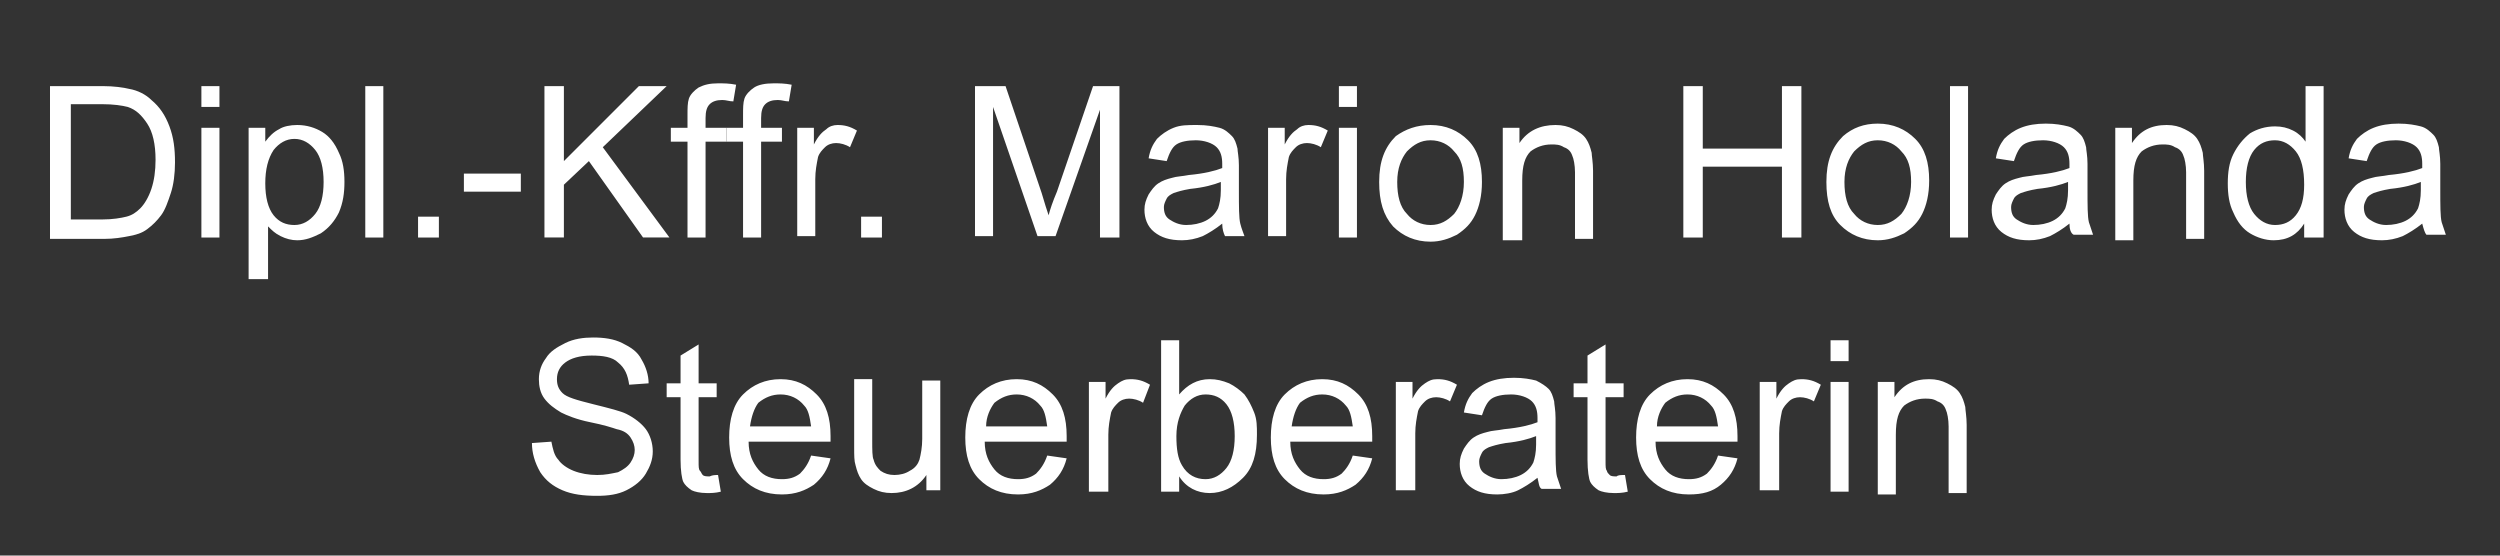
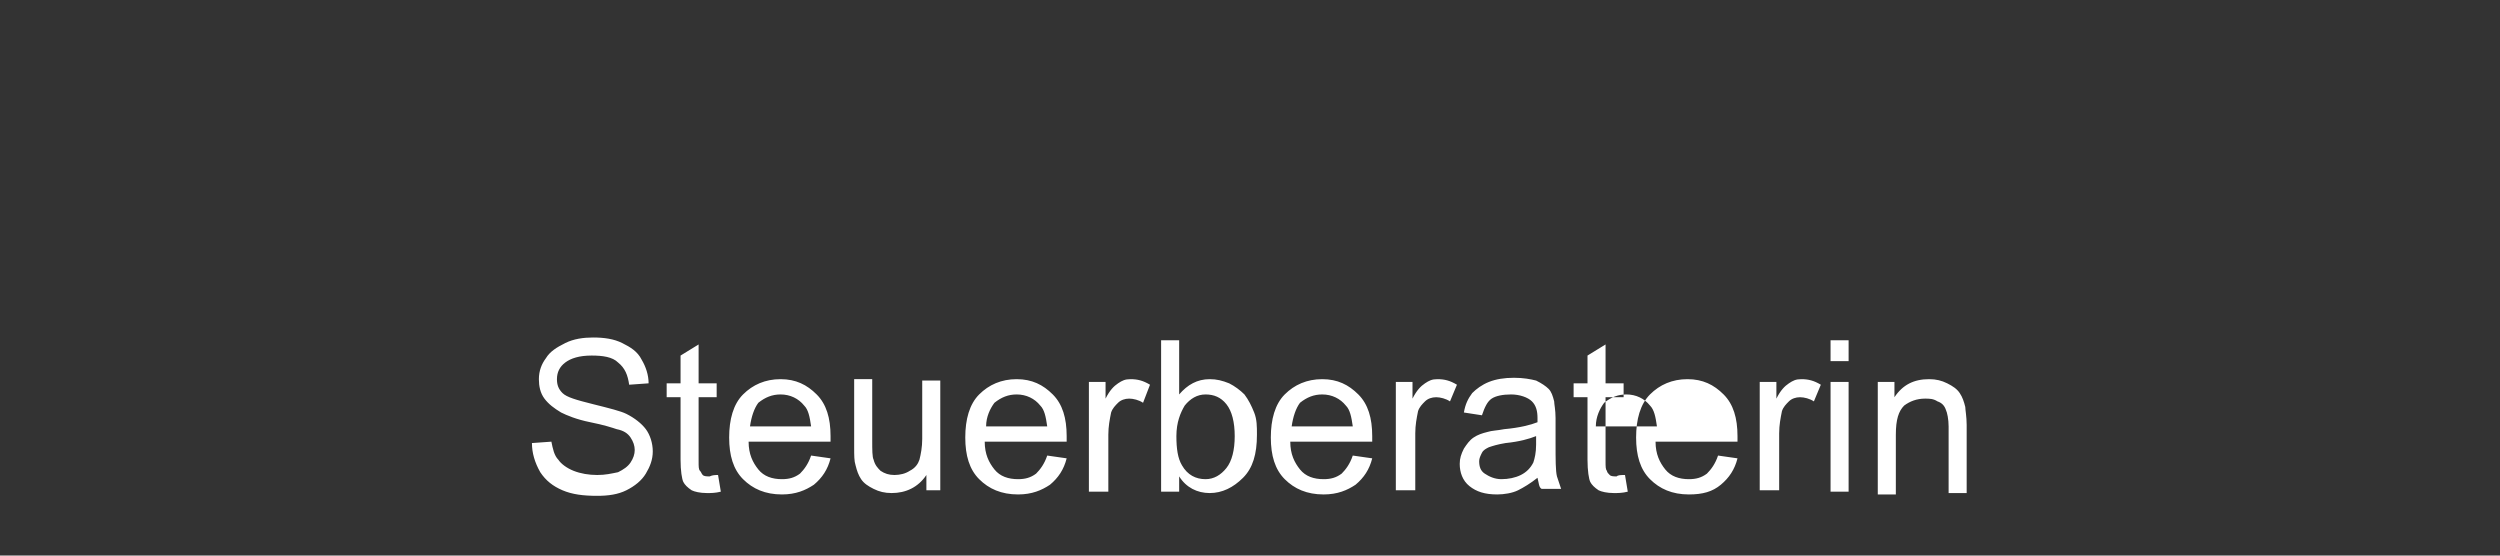
<svg xmlns="http://www.w3.org/2000/svg" version="1.1" id="Ebene_1" x="0" y="0" viewBox="0 0 180 40" xml:space="preserve">
  <rect x="0" y="0" width="180" height="40" fill="#333333" stroke="none" />
  <style>.st1{enable-background:new}.st2{fill:#fff}</style>
  <path fill="none" d="M2.3 6.2H178v30.5H2.3z" />
  <g class="st1">
-     <path class="st2" d="M3.6 17.1V6.2h3.8c.8 0 1.5.1 1.9.2.6.1 1.2.4 1.6.8.6.5 1 1.1 1.3 1.9.3.8.4 1.6.4 2.6 0 .8-.1 1.6-.3 2.2-.2.6-.4 1.2-.7 1.6-.3.4-.6.7-1 1s-.8.4-1.3.5-1.1.2-1.8.2H3.6zm1.5-1.3h2.3c.7 0 1.3-.1 1.7-.2.4-.1.7-.3 1-.6.3-.3.6-.8.8-1.4.2-.6.3-1.3.3-2.1 0-1.1-.2-2-.6-2.6-.4-.6-.8-1-1.4-1.2-.4-.1-1-.2-1.9-.2H5.1v8.3zM14.5 7.7V6.2h1.3v1.5h-1.3zm0 9.4V9.2h1.3v7.9h-1.3zM17.9 20.1V9.2h1.2v1c.3-.4.6-.7 1-.9.3-.2.8-.3 1.3-.3.7 0 1.3.2 1.8.5s.9.8 1.2 1.5c.3.6.4 1.3.4 2.1s-.1 1.5-.4 2.2c-.3.6-.7 1.1-1.3 1.5-.6.3-1.1.5-1.7.5-.4 0-.8-.1-1.2-.3-.4-.2-.6-.4-.9-.7v3.8h-1.4zm1.2-6.9c0 1 .2 1.8.6 2.3.4.5.9.7 1.5.7s1.1-.3 1.5-.8c.4-.5.6-1.3.6-2.3 0-1-.2-1.8-.6-2.3-.4-.5-.9-.8-1.5-.8s-1.1.3-1.5.8c-.4.6-.6 1.4-.6 2.4zM26.3 17.1V6.2h1.3v10.9h-1.3zM30.1 17.1v-1.5h1.5v1.5h-1.5zM33.4 13.8v-1.3h4.1v1.3h-4.1zM39.2 17.1V6.2h1.4v5.4L46 6.2h2l-4.6 4.4 4.8 6.5h-1.9l-3.9-5.5-1.8 1.7v3.8h-1.4zM49.5 17.1v-6.9h-1.2v-1h1.2v-.9c0-.5 0-.9.1-1.2.1-.3.4-.6.7-.8.4-.2.8-.3 1.4-.3.4 0 .8 0 1.3.1l-.2 1.2c-.3 0-.5-.1-.8-.1-.4 0-.7.1-.9.3-.2.2-.3.5-.3 1v.7h1.5v1h-1.5v6.9h-1.3z" />
-     <path class="st2" d="M53.5 17.1v-6.9h-1.2v-1h1.2v-.9c0-.5 0-.9.1-1.2.1-.3.4-.6.7-.8.3-.2.8-.3 1.4-.3.4 0 .8 0 1.3.1l-.2 1.2c-.3 0-.5-.1-.8-.1-.4 0-.7.1-.9.3-.2.2-.3.5-.3 1v.7h1.5v1h-1.5v6.9h-1.3zM57.4 17.1V9.2h1.2v1.2c.3-.6.6-.9.9-1.1.2-.2.5-.3.8-.3.5 0 .9.1 1.4.4l-.5 1.2c-.3-.2-.7-.3-1-.3-.3 0-.6.1-.8.3-.2.2-.4.4-.5.7-.1.5-.2 1-.2 1.6V17h-1.3zM62 17.1v-1.5h1.5v1.5H62zM70.2 17.1V6.2h2.2l2.6 7.7c.2.7.4 1.3.5 1.6.1-.4.3-1 .6-1.7l2.6-7.6h1.9v10.9h-1.4V7.9L76 17h-1.3l-3.2-9.3V17h-1.3zM88 16.1c-.5.4-1 .7-1.4.9-.5.2-1 .3-1.5.3-.9 0-1.5-.2-2-.6-.5-.4-.7-1-.7-1.6 0-.4.1-.7.3-1.1.2-.3.4-.6.7-.8.3-.2.6-.3 1-.4.3-.1.7-.1 1.2-.2 1.1-.1 1.9-.3 2.4-.5v-.3c0-.5-.1-.9-.4-1.2-.3-.3-.9-.5-1.5-.5s-1.1.1-1.4.3c-.3.2-.5.6-.7 1.2l-1.3-.2c.1-.6.3-1 .6-1.4.3-.3.7-.6 1.2-.8s1-.2 1.7-.2 1.2.1 1.6.2.7.4.9.6c.2.2.3.5.4.9 0 .2.1.6.1 1.2v1.8c0 1.2 0 2 .1 2.4s.2.6.3.9h-1.4c-.1-.2-.2-.5-.2-.9zm-.1-3c-.5.2-1.2.4-2.2.5-.6.1-.9.2-1.2.3-.2.1-.4.2-.5.4-.1.2-.2.4-.2.6 0 .4.1.7.4.9.3.2.7.4 1.2.4s1-.1 1.4-.3c.4-.2.7-.5.9-.9.1-.3.2-.7.2-1.3v-.6zM91.3 17.1V9.2h1.2v1.2c.3-.6.6-.9.9-1.1.2-.2.5-.3.8-.3.5 0 .9.1 1.4.4l-.5 1.2c-.3-.2-.7-.3-1-.3-.3 0-.6.1-.8.3s-.4.4-.5.7c-.1.5-.2 1-.2 1.6V17h-1.3zM96.4 7.7V6.2h1.3v1.5h-1.3zm0 9.4V9.2h1.3v7.9h-1.3zM99.3 13.1c0-1.5.4-2.5 1.2-3.3.7-.5 1.5-.8 2.5-.8 1.1 0 2 .4 2.7 1.1.7.7 1 1.7 1 3 0 1-.2 1.8-.5 2.4-.3.6-.7 1-1.3 1.4-.6.3-1.2.5-1.9.5-1.1 0-2-.4-2.7-1.1-.7-.8-1-1.8-1-3.2zm1.3 0c0 1 .2 1.8.7 2.3.4.5 1 .8 1.7.8s1.2-.3 1.7-.8c.4-.5.7-1.3.7-2.3 0-1-.2-1.7-.7-2.2-.4-.5-1-.8-1.7-.8s-1.2.3-1.7.8c-.4.5-.7 1.2-.7 2.2zM108.2 17.1V9.2h1.2v1.1c.6-.9 1.5-1.3 2.6-1.3.5 0 .9.1 1.3.3s.7.4.9.7c.2.3.3.6.4 1 0 .2.1.7.1 1.3v4.9h-1.3v-4.8c0-.5-.1-1-.2-1.2-.1-.3-.3-.5-.6-.6-.3-.2-.6-.2-.9-.2-.6 0-1.1.2-1.5.5-.4.4-.6 1-.6 2.1v4.3h-1.4zM121.2 17.1V6.2h1.4v4.5h5.7V6.2h1.4v10.9h-1.4V12h-5.7v5.1h-1.4zM131.5 13.1c0-1.5.4-2.5 1.2-3.3.7-.6 1.5-.9 2.5-.9 1.1 0 2 .4 2.7 1.1.7.7 1 1.7 1 3 0 1-.2 1.8-.5 2.4-.3.6-.7 1-1.3 1.4-.6.3-1.2.5-1.9.5-1.1 0-2-.4-2.7-1.1-.7-.7-1-1.7-1-3.1zm1.3 0c0 1 .2 1.8.7 2.3.4.5 1 .8 1.7.8s1.2-.3 1.7-.8c.4-.5.7-1.3.7-2.3 0-1-.2-1.7-.7-2.2-.4-.5-1-.8-1.7-.8s-1.2.3-1.7.8c-.4.5-.7 1.2-.7 2.2zM140.4 17.1V6.2h1.3v10.9h-1.3zM149 16.1c-.5.4-1 .7-1.4.9-.5.2-1 .3-1.5.3-.9 0-1.5-.2-2-.6-.5-.4-.7-1-.7-1.6 0-.4.1-.7.3-1.1.2-.3.4-.6.7-.8.3-.2.6-.3 1-.4.3-.1.7-.1 1.2-.2 1.1-.1 1.9-.3 2.4-.5v-.3c0-.5-.1-.9-.4-1.2-.3-.3-.9-.5-1.5-.5s-1.1.1-1.4.3c-.3.2-.5.6-.7 1.2l-1.3-.2c.1-.6.3-1 .6-1.4.3-.3.7-.6 1.2-.8.5-.2 1.1-.3 1.8-.3s1.2.1 1.6.2.7.4.9.6c.2.2.3.5.4.9 0 .2.1.6.1 1.2v1.8c0 1.2 0 2 .1 2.4l.3.9h-1.4c-.2-.1-.3-.4-.3-.8zm-.1-3c-.5.2-1.2.4-2.2.5-.6.1-.9.2-1.2.3-.2.1-.4.2-.5.4-.1.2-.2.4-.2.6 0 .4.1.7.4.9.3.2.7.4 1.2.4s1-.1 1.4-.3c.4-.2.7-.5.9-.9.1-.3.2-.7.2-1.3v-.6zM152.3 17.1V9.2h1.2v1.1c.6-.9 1.4-1.3 2.5-1.3.5 0 .9.1 1.3.3s.7.4.9.7c.2.3.3.6.4 1 0 .2.1.7.1 1.3v4.9h-1.3v-4.8c0-.5-.1-1-.2-1.2-.1-.3-.3-.5-.6-.6-.3-.2-.6-.2-.9-.2-.6 0-1.1.2-1.5.5-.4.4-.6 1-.6 2.1v4.3h-1.3zM165.9 17.1v-1c-.5.8-1.2 1.2-2.2 1.2-.6 0-1.2-.2-1.7-.5s-.9-.8-1.2-1.5c-.3-.6-.4-1.3-.4-2.1s.1-1.5.4-2.1c.3-.6.7-1.1 1.2-1.5.5-.3 1.1-.5 1.8-.5.5 0 .9.1 1.3.3.4.2.7.5.9.8v-4h1.3v10.9h-1.4zm-4.2-4c0 1 .2 1.8.6 2.3.4.5.9.8 1.5.8s1.1-.2 1.5-.7c.4-.5.6-1.2.6-2.2 0-1.1-.2-1.9-.6-2.4-.4-.5-.9-.8-1.5-.8s-1.1.2-1.5.7c-.4.5-.6 1.3-.6 2.3zM174.4 16.1c-.5.4-1 .7-1.4.9-.5.2-1 .3-1.5.3-.9 0-1.5-.2-2-.6-.5-.4-.7-1-.7-1.6 0-.4.1-.7.3-1.1.2-.3.4-.6.7-.8.3-.2.6-.3 1-.4.3-.1.7-.1 1.2-.2 1.1-.1 1.9-.3 2.4-.5v-.3c0-.5-.1-.9-.4-1.2-.3-.3-.9-.5-1.5-.5s-1.1.1-1.4.3c-.3.2-.5.6-.7 1.2l-1.3-.2c.1-.6.3-1 .6-1.4.3-.3.7-.6 1.2-.8.5-.2 1.1-.3 1.8-.3s1.2.1 1.6.2.7.4.9.6c.2.2.3.5.4.9 0 .2.1.6.1 1.2v1.8c0 1.2 0 2 .1 2.4l.3.9h-1.4c-.1-.1-.2-.4-.3-.8zm-.1-3c-.5.2-1.2.4-2.2.5-.6.1-.9.2-1.2.3-.2.1-.4.2-.5.4-.1.2-.2.4-.2.6 0 .4.1.7.4.9.3.2.7.4 1.2.4s1-.1 1.4-.3c.4-.2.7-.5.9-.9.1-.3.2-.7.2-1.3v-.6z" />
-   </g>
+     </g>
  <g class="st1">
-     <path class="st2" d="M38.3 31.9l1.4-.1c.1.5.2 1 .5 1.3.2.3.6.6 1.1.8.5.2 1.1.3 1.7.3.6 0 1-.1 1.5-.2.4-.2.7-.4.9-.7.2-.3.3-.6.3-.9 0-.3-.1-.6-.3-.9-.2-.3-.5-.5-1-.6-.3-.1-.9-.3-1.9-.5-1-.2-1.7-.5-2.1-.7-.5-.3-.9-.6-1.2-1-.3-.4-.4-.9-.4-1.4 0-.6.2-1.1.5-1.5.3-.5.8-.8 1.4-1.1s1.3-.4 2-.4c.8 0 1.5.1 2.1.4.6.3 1.1.6 1.4 1.2.3.5.5 1.1.5 1.7l-1.4.1c-.1-.7-.3-1.2-.8-1.6-.4-.4-1.1-.5-1.9-.5-.9 0-1.5.2-1.9.5-.4.3-.6.7-.6 1.2 0 .4.1.7.4 1 .3.3 1 .5 2.2.8 1.2.3 2 .5 2.4.7.6.3 1.1.7 1.4 1.1.3.4.5 1 .5 1.6 0 .6-.2 1.1-.5 1.6s-.8.9-1.4 1.2c-.6.3-1.3.4-2.1.4-1 0-1.8-.1-2.5-.4-.7-.3-1.2-.7-1.6-1.3-.4-.7-.6-1.4-.6-2.1zM51.7 34.2l.2 1.2c-.4.1-.7.1-1 .1-.5 0-.9-.1-1.1-.2-.3-.2-.5-.4-.6-.6-.1-.2-.2-.8-.2-1.6v-4.5h-1v-1h1v-2l1.3-.8v2.8h1.3v1h-1.3v4.6c0 .4 0 .6.1.7s.1.2.2.3c.1.1.3.1.5.1.2-.1.4-.1.6-.1zM58.4 32.8l1.4.2c-.2.8-.6 1.4-1.2 1.9-.6.4-1.3.7-2.3.7-1.2 0-2.1-.4-2.8-1.1-.7-.7-1-1.7-1-3s.3-2.4 1-3.1c.7-.7 1.6-1.1 2.7-1.1s1.9.4 2.6 1.1 1 1.7 1 3v.4h-5.9c0 .9.3 1.5.7 2 .4.5 1 .7 1.7.7.5 0 .9-.1 1.3-.4.3-.3.6-.7.8-1.3zM54 30.7h4.4c-.1-.7-.2-1.2-.5-1.5-.4-.5-1-.8-1.7-.8-.6 0-1.1.2-1.6.6-.3.4-.5 1-.6 1.7zM66.7 35.4v-1.2c-.6.9-1.5 1.3-2.5 1.3-.5 0-.9-.1-1.3-.3-.4-.2-.7-.4-.9-.7-.2-.3-.3-.6-.4-1-.1-.3-.1-.7-.1-1.3v-4.9h1.3v4.4c0 .7 0 1.2.1 1.4.1.4.3.6.5.8.3.2.6.3 1 .3s.8-.1 1.1-.3c.4-.2.6-.5.7-.8.1-.4.2-.9.2-1.5v-4.2h1.3v7.9h-1zM75.4 32.8l1.4.2c-.2.8-.6 1.4-1.2 1.9-.6.4-1.3.7-2.3.7-1.2 0-2.1-.4-2.8-1.1-.7-.7-1-1.7-1-3s.3-2.4 1-3.1c.7-.7 1.6-1.1 2.7-1.1s1.9.4 2.6 1.1 1 1.7 1 3v.4h-5.9c0 .9.3 1.5.7 2 .4.5 1 .7 1.7.7.5 0 .9-.1 1.3-.4.3-.3.6-.7.8-1.3zM71 30.7h4.4c-.1-.7-.2-1.2-.5-1.5-.4-.5-1-.8-1.7-.8-.6 0-1.1.2-1.6.6-.3.4-.6 1-.6 1.7zM78.4 35.4v-7.9h1.2v1.2c.3-.6.6-.9.9-1.1.3-.2.5-.3.9-.3.5 0 .9.1 1.4.4l-.5 1.3c-.3-.2-.7-.3-1-.3-.3 0-.6.1-.8.3-.2.2-.4.4-.5.7-.1.5-.2 1-.2 1.6v4.1h-1.4zM84.8 35.4h-1.2V24.5h1.3v3.9c.6-.7 1.3-1.1 2.2-1.1.5 0 .9.1 1.4.3.4.2.8.5 1.1.8.3.4.5.8.7 1.3.2.5.2 1 .2 1.6 0 1.4-.3 2.4-1 3.1s-1.5 1.1-2.4 1.1c-.9 0-1.7-.4-2.2-1.2v1.1zm-.1-4c0 .9.1 1.6.4 2.1.4.7 1 1 1.7 1 .6 0 1.1-.3 1.5-.8.4-.5.6-1.3.6-2.3 0-1-.2-1.8-.6-2.3-.4-.5-.9-.7-1.5-.7s-1.1.3-1.5.8c-.3.5-.6 1.2-.6 2.2zM97.4 32.8l1.4.2c-.2.8-.6 1.4-1.2 1.9-.6.4-1.3.7-2.3.7-1.2 0-2.1-.4-2.8-1.1-.7-.7-1-1.7-1-3s.3-2.4 1-3.1c.7-.7 1.6-1.1 2.7-1.1s1.9.4 2.6 1.1 1 1.7 1 3v.4h-5.9c0 .9.3 1.5.7 2 .4.5 1 .7 1.7.7.5 0 .9-.1 1.3-.4.3-.3.6-.7.8-1.3zM93 30.7h4.4c-.1-.7-.2-1.2-.5-1.5-.4-.5-1-.8-1.7-.8-.6 0-1.1.2-1.6.6-.3.4-.5 1-.6 1.7zM100.5 35.4v-7.9h1.2v1.2c.3-.6.6-.9.9-1.1.3-.2.5-.3.9-.3.5 0 .9.1 1.4.4l-.5 1.2c-.3-.2-.7-.3-1-.3-.3 0-.6.1-.8.3s-.4.4-.5.7c-.1.5-.2 1-.2 1.6v4.1h-1.4zM110.7 34.4c-.5.4-1 .7-1.4.9s-1 .3-1.5.3c-.9 0-1.5-.2-2-.6-.5-.4-.7-1-.7-1.6 0-.4.1-.7.3-1.1.2-.3.4-.6.7-.8.3-.2.6-.3 1-.4.3-.1.7-.1 1.2-.2 1.1-.1 1.9-.3 2.4-.5v-.3c0-.5-.1-.9-.4-1.2-.3-.3-.9-.5-1.5-.5s-1.1.1-1.4.3c-.3.2-.5.6-.7 1.2l-1.3-.2c.1-.6.3-1 .6-1.4.3-.3.7-.6 1.2-.8.5-.2 1.1-.3 1.8-.3s1.2.1 1.6.2c.4.2.7.4.9.6.2.2.3.5.4.9 0 .2.1.6.1 1.2v1.8c0 1.2 0 2 .1 2.4l.3.9H111c-.2-.1-.2-.4-.3-.8zm-.1-3c-.5.2-1.2.4-2.2.5-.6.1-.9.2-1.2.3-.2.1-.4.2-.5.4-.1.2-.2.4-.2.6 0 .4.1.7.4.9s.7.4 1.2.4 1-.1 1.4-.3c.4-.2.7-.5.9-.9.1-.3.2-.7.2-1.3v-.6zM117 34.2l.2 1.2c-.4.1-.7.1-1 .1-.5 0-.9-.1-1.1-.2-.3-.2-.5-.4-.6-.6-.1-.2-.2-.8-.2-1.6v-4.5h-1v-1h1v-2l1.3-.8v2.8h1.3v1h-1.3v4.6c0 .4 0 .6.1.7 0 .1.1.2.2.3s.3.1.5.1c.1-.1.3-.1.6-.1zM123.7 32.8l1.4.2c-.2.8-.6 1.4-1.2 1.9s-1.3.7-2.3.7c-1.2 0-2.1-.4-2.8-1.1-.7-.7-1-1.7-1-3s.3-2.4 1-3.1c.7-.7 1.6-1.1 2.7-1.1s1.9.4 2.6 1.1c.7.7 1 1.7 1 3v.4h-5.9c0 .9.3 1.5.7 2 .4.5 1 .7 1.7.7.5 0 .9-.1 1.3-.4.3-.3.6-.7.8-1.3zm-4.4-2.1h4.4c-.1-.7-.2-1.2-.5-1.5-.4-.5-1-.8-1.7-.8-.6 0-1.1.2-1.6.6-.3.4-.6 1-.6 1.7zM126.7 35.4v-7.9h1.2v1.2c.3-.6.6-.9.9-1.1.3-.2.5-.3.9-.3.5 0 .9.1 1.4.4l-.5 1.2c-.3-.2-.7-.3-1-.3-.3 0-.6.1-.8.3s-.4.4-.5.7c-.1.5-.2 1-.2 1.6v4.1h-1.4zM131.8 26v-1.5h1.3V26h-1.3zm0 9.4v-7.9h1.3v7.9h-1.3zM135.2 35.4v-7.9h1.2v1.1c.6-.9 1.4-1.3 2.5-1.3.5 0 .9.1 1.3.3.4.2.7.4.9.7.2.3.3.6.4 1 0 .2.1.7.1 1.3v4.9h-1.3v-4.8c0-.5-.1-1-.2-1.2-.1-.3-.3-.5-.6-.6-.3-.2-.6-.2-.9-.2-.6 0-1.1.2-1.5.5-.4.4-.6 1-.6 2.1v4.3h-1.3z" />
+     <path class="st2" d="M38.3 31.9l1.4-.1c.1.5.2 1 .5 1.3.2.3.6.6 1.1.8.5.2 1.1.3 1.7.3.6 0 1-.1 1.5-.2.4-.2.7-.4.9-.7.2-.3.3-.6.3-.9 0-.3-.1-.6-.3-.9-.2-.3-.5-.5-1-.6-.3-.1-.9-.3-1.9-.5-1-.2-1.7-.5-2.1-.7-.5-.3-.9-.6-1.2-1-.3-.4-.4-.9-.4-1.4 0-.6.2-1.1.5-1.5.3-.5.8-.8 1.4-1.1s1.3-.4 2-.4c.8 0 1.5.1 2.1.4.6.3 1.1.6 1.4 1.2.3.5.5 1.1.5 1.7l-1.4.1c-.1-.7-.3-1.2-.8-1.6-.4-.4-1.1-.5-1.9-.5-.9 0-1.5.2-1.9.5-.4.3-.6.7-.6 1.2 0 .4.1.7.4 1 .3.3 1 .5 2.2.8 1.2.3 2 .5 2.4.7.6.3 1.1.7 1.4 1.1.3.4.5 1 .5 1.6 0 .6-.2 1.1-.5 1.6s-.8.9-1.4 1.2c-.6.3-1.3.4-2.1.4-1 0-1.8-.1-2.5-.4-.7-.3-1.2-.7-1.6-1.3-.4-.7-.6-1.4-.6-2.1zM51.7 34.2l.2 1.2c-.4.1-.7.1-1 .1-.5 0-.9-.1-1.1-.2-.3-.2-.5-.4-.6-.6-.1-.2-.2-.8-.2-1.6v-4.5h-1v-1h1v-2l1.3-.8v2.8h1.3v1h-1.3v4.6c0 .4 0 .6.1.7s.1.2.2.3c.1.1.3.1.5.1.2-.1.4-.1.6-.1zM58.4 32.8l1.4.2c-.2.8-.6 1.4-1.2 1.9-.6.4-1.3.7-2.3.7-1.2 0-2.1-.4-2.8-1.1-.7-.7-1-1.7-1-3s.3-2.4 1-3.1c.7-.7 1.6-1.1 2.7-1.1s1.9.4 2.6 1.1 1 1.7 1 3v.4h-5.9c0 .9.3 1.5.7 2 .4.5 1 .7 1.7.7.5 0 .9-.1 1.3-.4.3-.3.6-.7.8-1.3zM54 30.7h4.4c-.1-.7-.2-1.2-.5-1.5-.4-.5-1-.8-1.7-.8-.6 0-1.1.2-1.6.6-.3.4-.5 1-.6 1.7zM66.7 35.4v-1.2c-.6.9-1.5 1.3-2.5 1.3-.5 0-.9-.1-1.3-.3-.4-.2-.7-.4-.9-.7-.2-.3-.3-.6-.4-1-.1-.3-.1-.7-.1-1.3v-4.9h1.3v4.4c0 .7 0 1.2.1 1.4.1.4.3.6.5.8.3.2.6.3 1 .3s.8-.1 1.1-.3c.4-.2.6-.5.7-.8.1-.4.2-.9.2-1.5v-4.2h1.3v7.9h-1zM75.4 32.8l1.4.2c-.2.8-.6 1.4-1.2 1.9-.6.4-1.3.7-2.3.7-1.2 0-2.1-.4-2.8-1.1-.7-.7-1-1.7-1-3s.3-2.4 1-3.1c.7-.7 1.6-1.1 2.7-1.1s1.9.4 2.6 1.1 1 1.7 1 3v.4h-5.9c0 .9.3 1.5.7 2 .4.5 1 .7 1.7.7.5 0 .9-.1 1.3-.4.3-.3.6-.7.8-1.3zM71 30.7h4.4c-.1-.7-.2-1.2-.5-1.5-.4-.5-1-.8-1.7-.8-.6 0-1.1.2-1.6.6-.3.4-.6 1-.6 1.7zM78.4 35.4v-7.9h1.2v1.2c.3-.6.6-.9.9-1.1.3-.2.5-.3.9-.3.5 0 .9.1 1.4.4l-.5 1.3c-.3-.2-.7-.3-1-.3-.3 0-.6.1-.8.3-.2.2-.4.4-.5.7-.1.5-.2 1-.2 1.6v4.1h-1.4zM84.8 35.4h-1.2V24.5h1.3v3.9c.6-.7 1.3-1.1 2.2-1.1.5 0 .9.1 1.4.3.4.2.8.5 1.1.8.3.4.5.8.7 1.3.2.5.2 1 .2 1.6 0 1.4-.3 2.4-1 3.1s-1.5 1.1-2.4 1.1c-.9 0-1.7-.4-2.2-1.2v1.1zm-.1-4c0 .9.1 1.6.4 2.1.4.7 1 1 1.7 1 .6 0 1.1-.3 1.5-.8.4-.5.6-1.3.6-2.3 0-1-.2-1.8-.6-2.3-.4-.5-.9-.7-1.5-.7s-1.1.3-1.5.8c-.3.5-.6 1.2-.6 2.2zM97.4 32.8l1.4.2c-.2.8-.6 1.4-1.2 1.9-.6.4-1.3.7-2.3.7-1.2 0-2.1-.4-2.8-1.1-.7-.7-1-1.7-1-3s.3-2.4 1-3.1c.7-.7 1.6-1.1 2.7-1.1s1.9.4 2.6 1.1 1 1.7 1 3v.4h-5.9c0 .9.3 1.5.7 2 .4.5 1 .7 1.7.7.5 0 .9-.1 1.3-.4.3-.3.6-.7.8-1.3zM93 30.7h4.4c-.1-.7-.2-1.2-.5-1.5-.4-.5-1-.8-1.7-.8-.6 0-1.1.2-1.6.6-.3.4-.5 1-.6 1.7zM100.5 35.4v-7.9h1.2v1.2c.3-.6.6-.9.9-1.1.3-.2.5-.3.9-.3.5 0 .9.1 1.4.4l-.5 1.2c-.3-.2-.7-.3-1-.3-.3 0-.6.1-.8.3s-.4.4-.5.7c-.1.5-.2 1-.2 1.6v4.1h-1.4zM110.7 34.4c-.5.4-1 .7-1.4.9s-1 .3-1.5.3c-.9 0-1.5-.2-2-.6-.5-.4-.7-1-.7-1.6 0-.4.1-.7.3-1.1.2-.3.4-.6.7-.8.3-.2.6-.3 1-.4.3-.1.7-.1 1.2-.2 1.1-.1 1.9-.3 2.4-.5v-.3c0-.5-.1-.9-.4-1.2-.3-.3-.9-.5-1.5-.5s-1.1.1-1.4.3c-.3.2-.5.6-.7 1.2l-1.3-.2c.1-.6.3-1 .6-1.4.3-.3.7-.6 1.2-.8.5-.2 1.1-.3 1.8-.3s1.2.1 1.6.2c.4.2.7.4.9.6.2.2.3.5.4.9 0 .2.1.6.1 1.2v1.8c0 1.2 0 2 .1 2.4l.3.9H111c-.2-.1-.2-.4-.3-.8zm-.1-3c-.5.2-1.2.4-2.2.5-.6.1-.9.2-1.2.3-.2.1-.4.2-.5.4-.1.2-.2.4-.2.6 0 .4.1.7.4.9s.7.4 1.2.4 1-.1 1.4-.3c.4-.2.7-.5.9-.9.1-.3.2-.7.2-1.3v-.6zM117 34.2l.2 1.2c-.4.1-.7.1-1 .1-.5 0-.9-.1-1.1-.2-.3-.2-.5-.4-.6-.6-.1-.2-.2-.8-.2-1.6v-4.5h-1v-1h1v-2l1.3-.8v2.8h1.3v1h-1.3v4.6c0 .4 0 .6.1.7 0 .1.1.2.2.3s.3.1.5.1c.1-.1.3-.1.6-.1zM123.7 32.8l1.4.2c-.2.8-.6 1.4-1.2 1.9s-1.3.7-2.3.7c-1.2 0-2.1-.4-2.8-1.1-.7-.7-1-1.7-1-3s.3-2.4 1-3.1c.7-.7 1.6-1.1 2.7-1.1s1.9.4 2.6 1.1c.7.7 1 1.7 1 3v.4h-5.9c0 .9.3 1.5.7 2 .4.5 1 .7 1.7.7.5 0 .9-.1 1.3-.4.3-.3.6-.7.8-1.3zm-4.4-2.1c-.1-.7-.2-1.2-.5-1.5-.4-.5-1-.8-1.7-.8-.6 0-1.1.2-1.6.6-.3.4-.6 1-.6 1.7zM126.7 35.4v-7.9h1.2v1.2c.3-.6.6-.9.9-1.1.3-.2.5-.3.9-.3.5 0 .9.1 1.4.4l-.5 1.2c-.3-.2-.7-.3-1-.3-.3 0-.6.1-.8.3s-.4.4-.5.7c-.1.5-.2 1-.2 1.6v4.1h-1.4zM131.8 26v-1.5h1.3V26h-1.3zm0 9.4v-7.9h1.3v7.9h-1.3zM135.2 35.4v-7.9h1.2v1.1c.6-.9 1.4-1.3 2.5-1.3.5 0 .9.1 1.3.3.4.2.7.4.9.7.2.3.3.6.4 1 0 .2.1.7.1 1.3v4.9h-1.3v-4.8c0-.5-.1-1-.2-1.2-.1-.3-.3-.5-.6-.6-.3-.2-.6-.2-.9-.2-.6 0-1.1.2-1.5.5-.4.4-.6 1-.6 2.1v4.3h-1.3z" />
  </g>
</svg>